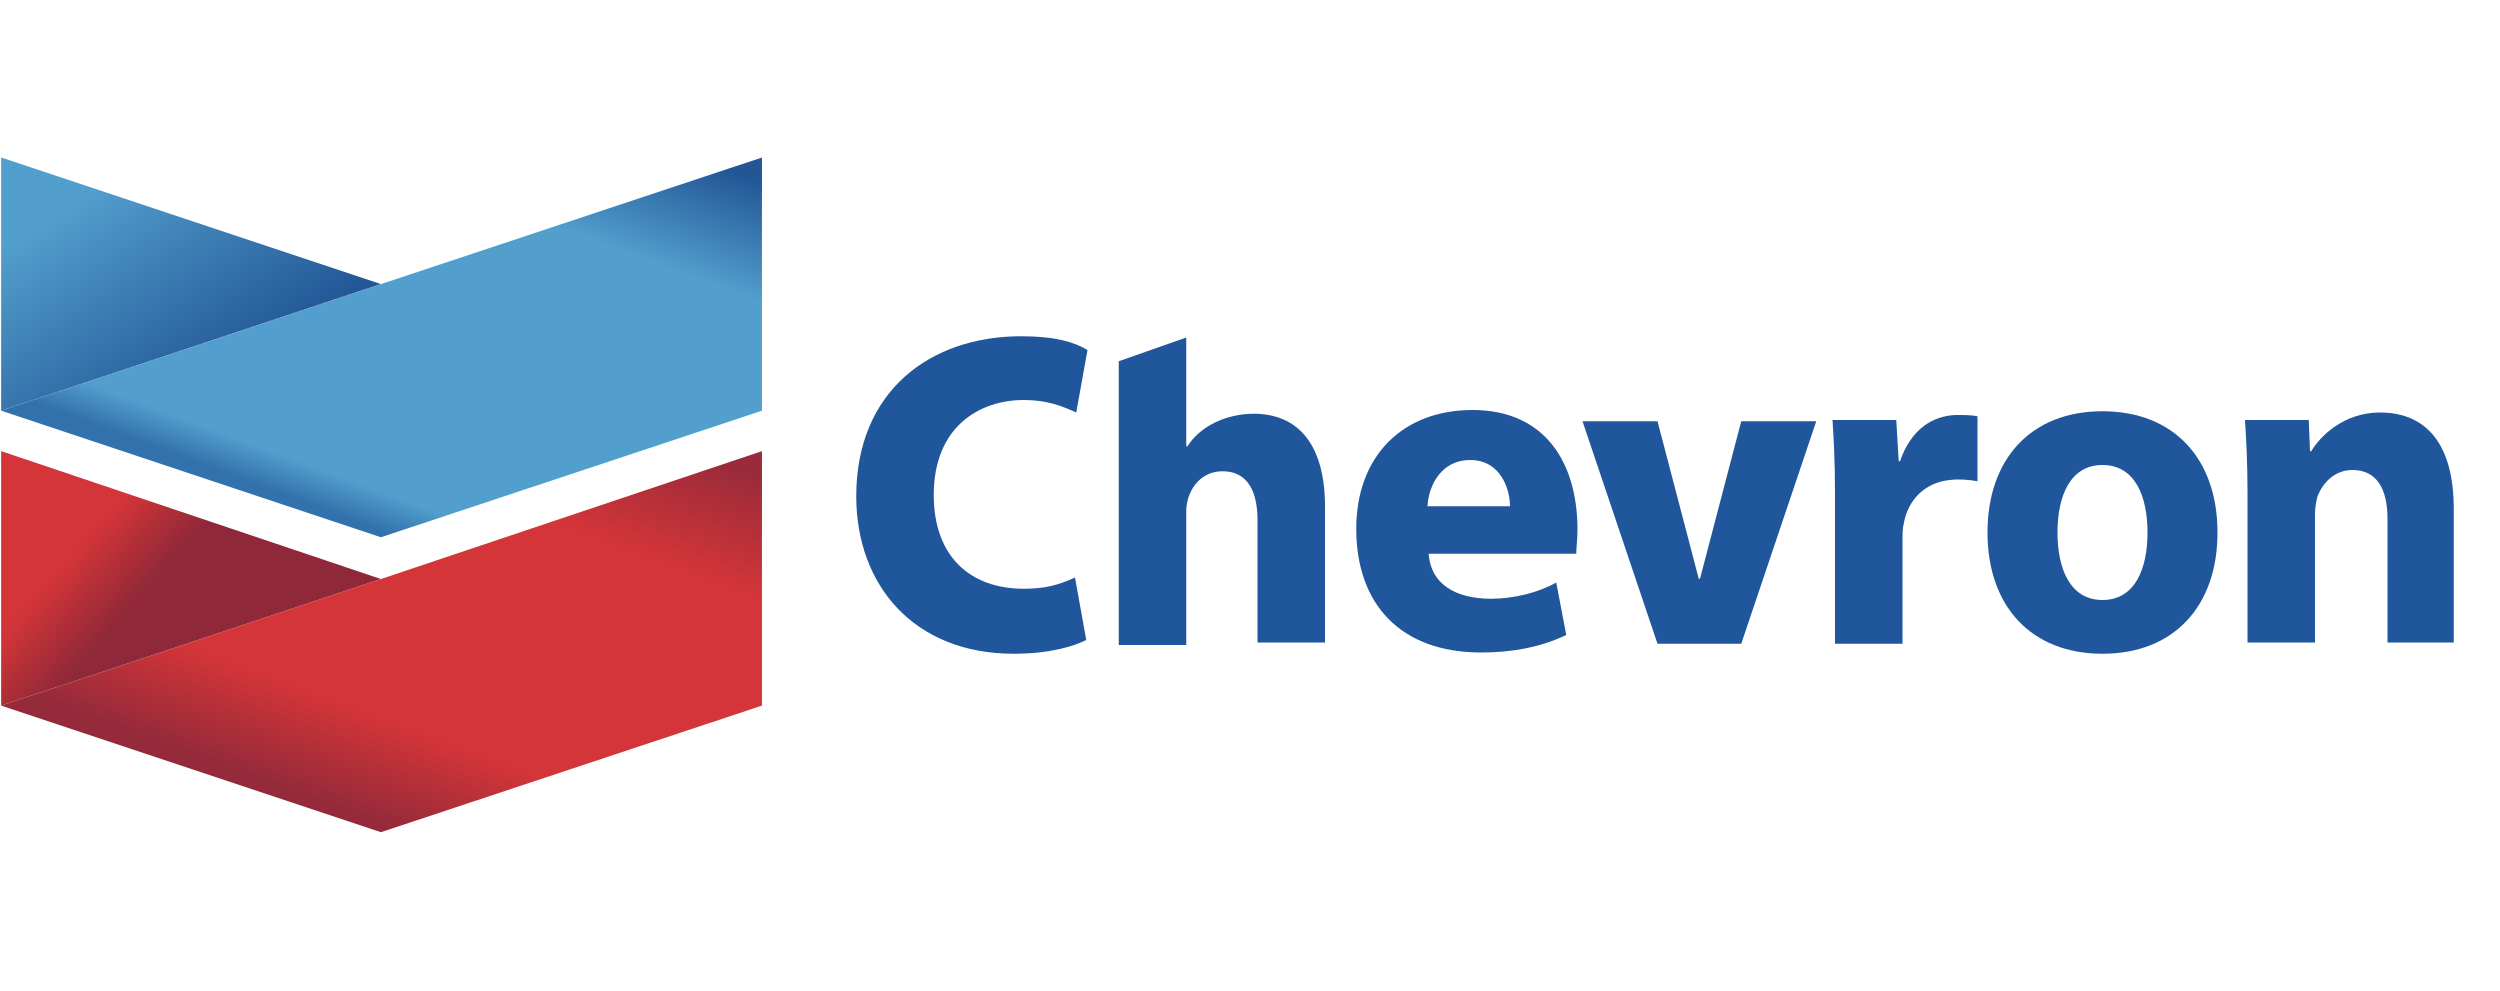
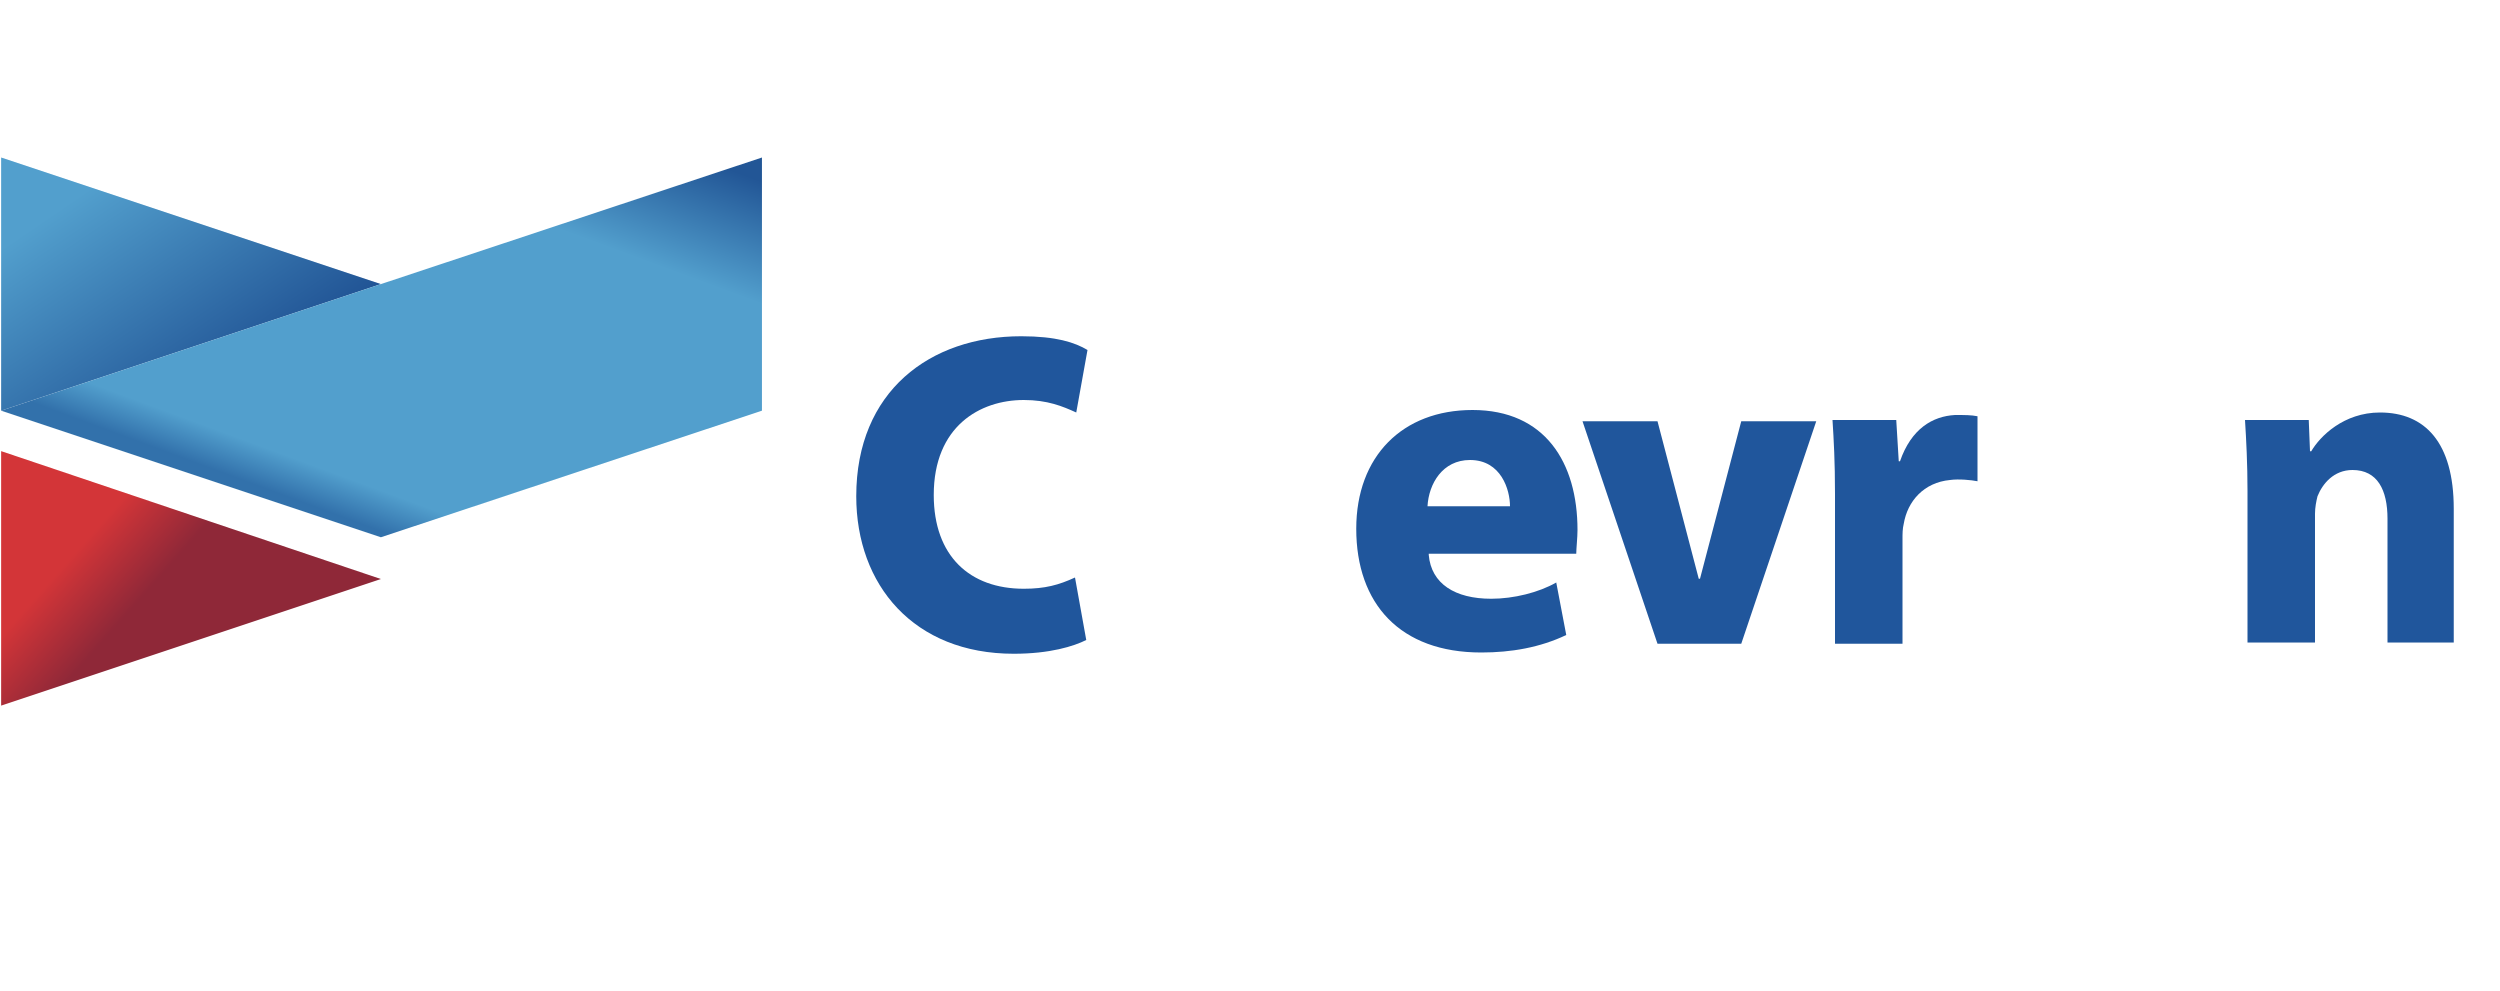
<svg xmlns="http://www.w3.org/2000/svg" version="1.1" id="Layer_1" x="0px" y="0px" viewBox="0 0 200 79.3" style="enable-background:new 0 0 200 79.3;" xml:space="preserve">
  <style type="text/css"> .st0{fill:#FFFFFF;} .st1{fill:url(#SVGID_1_);} .st2{fill:url(#SVGID_2_);} .st3{fill:url(#SVGID_3_);} .st4{fill:url(#SVGID_4_);} .st5{fill:#20569C;} </style>
-   <rect class="st0" width="200" height="79.3" />
  <g transform="translate(-39.79,-39.808)">
    <g transform="scale(1.044,1.044)">
      <linearGradient id="SVGID_1_" gradientUnits="userSpaceOnUse" x1="-149.369" y1="476.779" x2="-149.548" y2="476.958" gradientTransform="matrix(169.906 0 0 -113.242 25435.227 54058.719)">
        <stop offset="0" style="stop-color:#215495" />
        <stop offset="0.55" style="stop-color:#529FCD" />
        <stop offset="0.9" style="stop-color:#529FCD" />
      </linearGradient>
      <polygon class="st1" points="38.2,69.6 38.2,50.2 67.3,59.9 " />
      <linearGradient id="SVGID_2_" gradientUnits="userSpaceOnUse" x1="-149.97" y1="477.67" x2="-149.791" y2="477.912" gradientTransform="matrix(339.718 0 0 -169.855 51006.277 81210.055)">
        <stop offset="0" style="stop-color:#3271AB" />
        <stop offset="5.000000e-02" style="stop-color:#529FCD" />
        <stop offset="0.45" style="stop-color:#529FCD" />
        <stop offset="0.6" style="stop-color:#225696" />
      </linearGradient>
      <polygon class="st2" points="38.2,69.6 67.3,79.3 96.5,69.6 96.5,50.2 67.3,59.9 " />
      <linearGradient id="SVGID_3_" gradientUnits="userSpaceOnUse" x1="-149.347" y1="477.688" x2="-149.526" y2="477.796" gradientTransform="matrix(169.895 0 0 -113.279 25433.492 54202.293)">
        <stop offset="0" style="stop-color:#8F2838" />
        <stop offset="0.4" style="stop-color:#8F2838" />
        <stop offset="0.6" style="stop-color:#D33538" />
      </linearGradient>
      <polygon class="st3" points="38.2,92.2 38.2,72.7 67.3,82.5 " />
      <linearGradient id="SVGID_4_" gradientUnits="userSpaceOnUse" x1="-149.97" y1="478.279" x2="-149.791" y2="478.521" gradientTransform="matrix(339.74 0 0 -169.891 51009.566 81353.117)">
        <stop offset="0" style="stop-color:#942A3A" />
        <stop offset="0.13" style="stop-color:#D33538" />
        <stop offset="0.45" style="stop-color:#D33538" />
        <stop offset="0.6" style="stop-color:#992B3A" />
      </linearGradient>
-       <polygon class="st4" points="96.5,72.7 67.3,82.5 38.2,92.2 67.3,101.9 96.5,92.2 " />
    </g>
  </g>
  <g>
    <path class="st5" d="M86.9,51.2c-1,0.5-2.9,1.1-5.8,1.1c-8,0-12.6-5.5-12.6-12.6c0-8.4,5.9-12.8,13.2-12.8c2.8,0,4.3,0.5,5.3,1.1 l-0.9,5C85,32.5,83.8,32,81.9,32c-3.5,0-7.2,2.1-7.2,7.6c0,4.9,2.9,7.5,7.2,7.5c1.7,0,2.8-0.3,4.1-0.9L86.9,51.2z" />
-     <path class="st5" d="M100.3,33.1c-2.2,0-4.3,1-5.3,2.6h-0.1V27l-5.4,1.9v22.7h5.4V40.9c0-1.5,1-3.2,2.9-3.2c2,0,2.8,1.6,2.8,3.9 v9.8h5.4V40.9C106.1,35.5,103.8,33.1,100.3,33.1z" />
    <path class="st5" d="M114.3,44.4c0.2,2.3,2.1,3.5,5,3.5c1.8,0,3.8-0.5,5.2-1.3l0.8,4.2c-2.1,1-4.4,1.4-6.8,1.4 c-6.5,0-10-3.9-10-9.9c0-5.8,3.7-9.5,9.3-9.5c5.8,0,8.4,4.2,8.4,9.6c0,0.6-0.1,1.5-0.1,1.9H114.3 M120.8,40.5 c0-1.3-0.7-3.7-3.2-3.7c-2.2,0-3.3,1.9-3.4,3.7H120.8z" />
    <polygon class="st5" points="132.6,51.5 126.6,33.7 132.6,33.7 135.9,46.3 136,46.3 139.3,33.7 145.3,33.7 139.3,51.5 " />
    <path class="st5" d="M146.8,39.5c0-2.6-0.1-4.3-0.2-5.9h5.1l0.2,3.3h0.1c0.9-2.6,2.6-3.6,4.4-3.7c0.8,0,1.3,0,1.8,0.1v5.2 c-0.5-0.1-1.5-0.2-2.2-0.1c-2.1,0.2-3.4,1.7-3.7,3.5c-0.1,0.4-0.1,0.8-0.1,1.2v8.4h-5.4L146.8,39.5L146.8,39.5z" />
-     <path class="st5" d="M177.4,42.6c0,5.9-3.5,9.7-9.2,9.7c-5.7,0-9.2-3.8-9.2-9.7c0-5.9,3.5-9.7,9.2-9.7 C173.9,32.9,177.4,36.7,177.4,42.6 M171.8,42.6c0-2.9-1-5.4-3.6-5.4c-2.6,0-3.6,2.5-3.6,5.4c0,2.9,1,5.4,3.6,5.4 C170.8,48,171.8,45.5,171.8,42.6z" />
    <path class="st5" d="M179.8,39.3c0-2.2-0.1-4.1-0.2-5.7h5.1l0.1,2.5h0.1c0.7-1.2,2.6-3.1,5.5-3.1c3.6,0,5.9,2.4,5.9,7.7v10.7H191 v-9.9c0-2.3-0.8-3.9-2.8-3.9c-1.5,0-2.4,1.1-2.8,2.1c-0.1,0.4-0.2,0.9-0.2,1.4v10.3h-5.4V39.3L179.8,39.3z" />
  </g>
</svg>